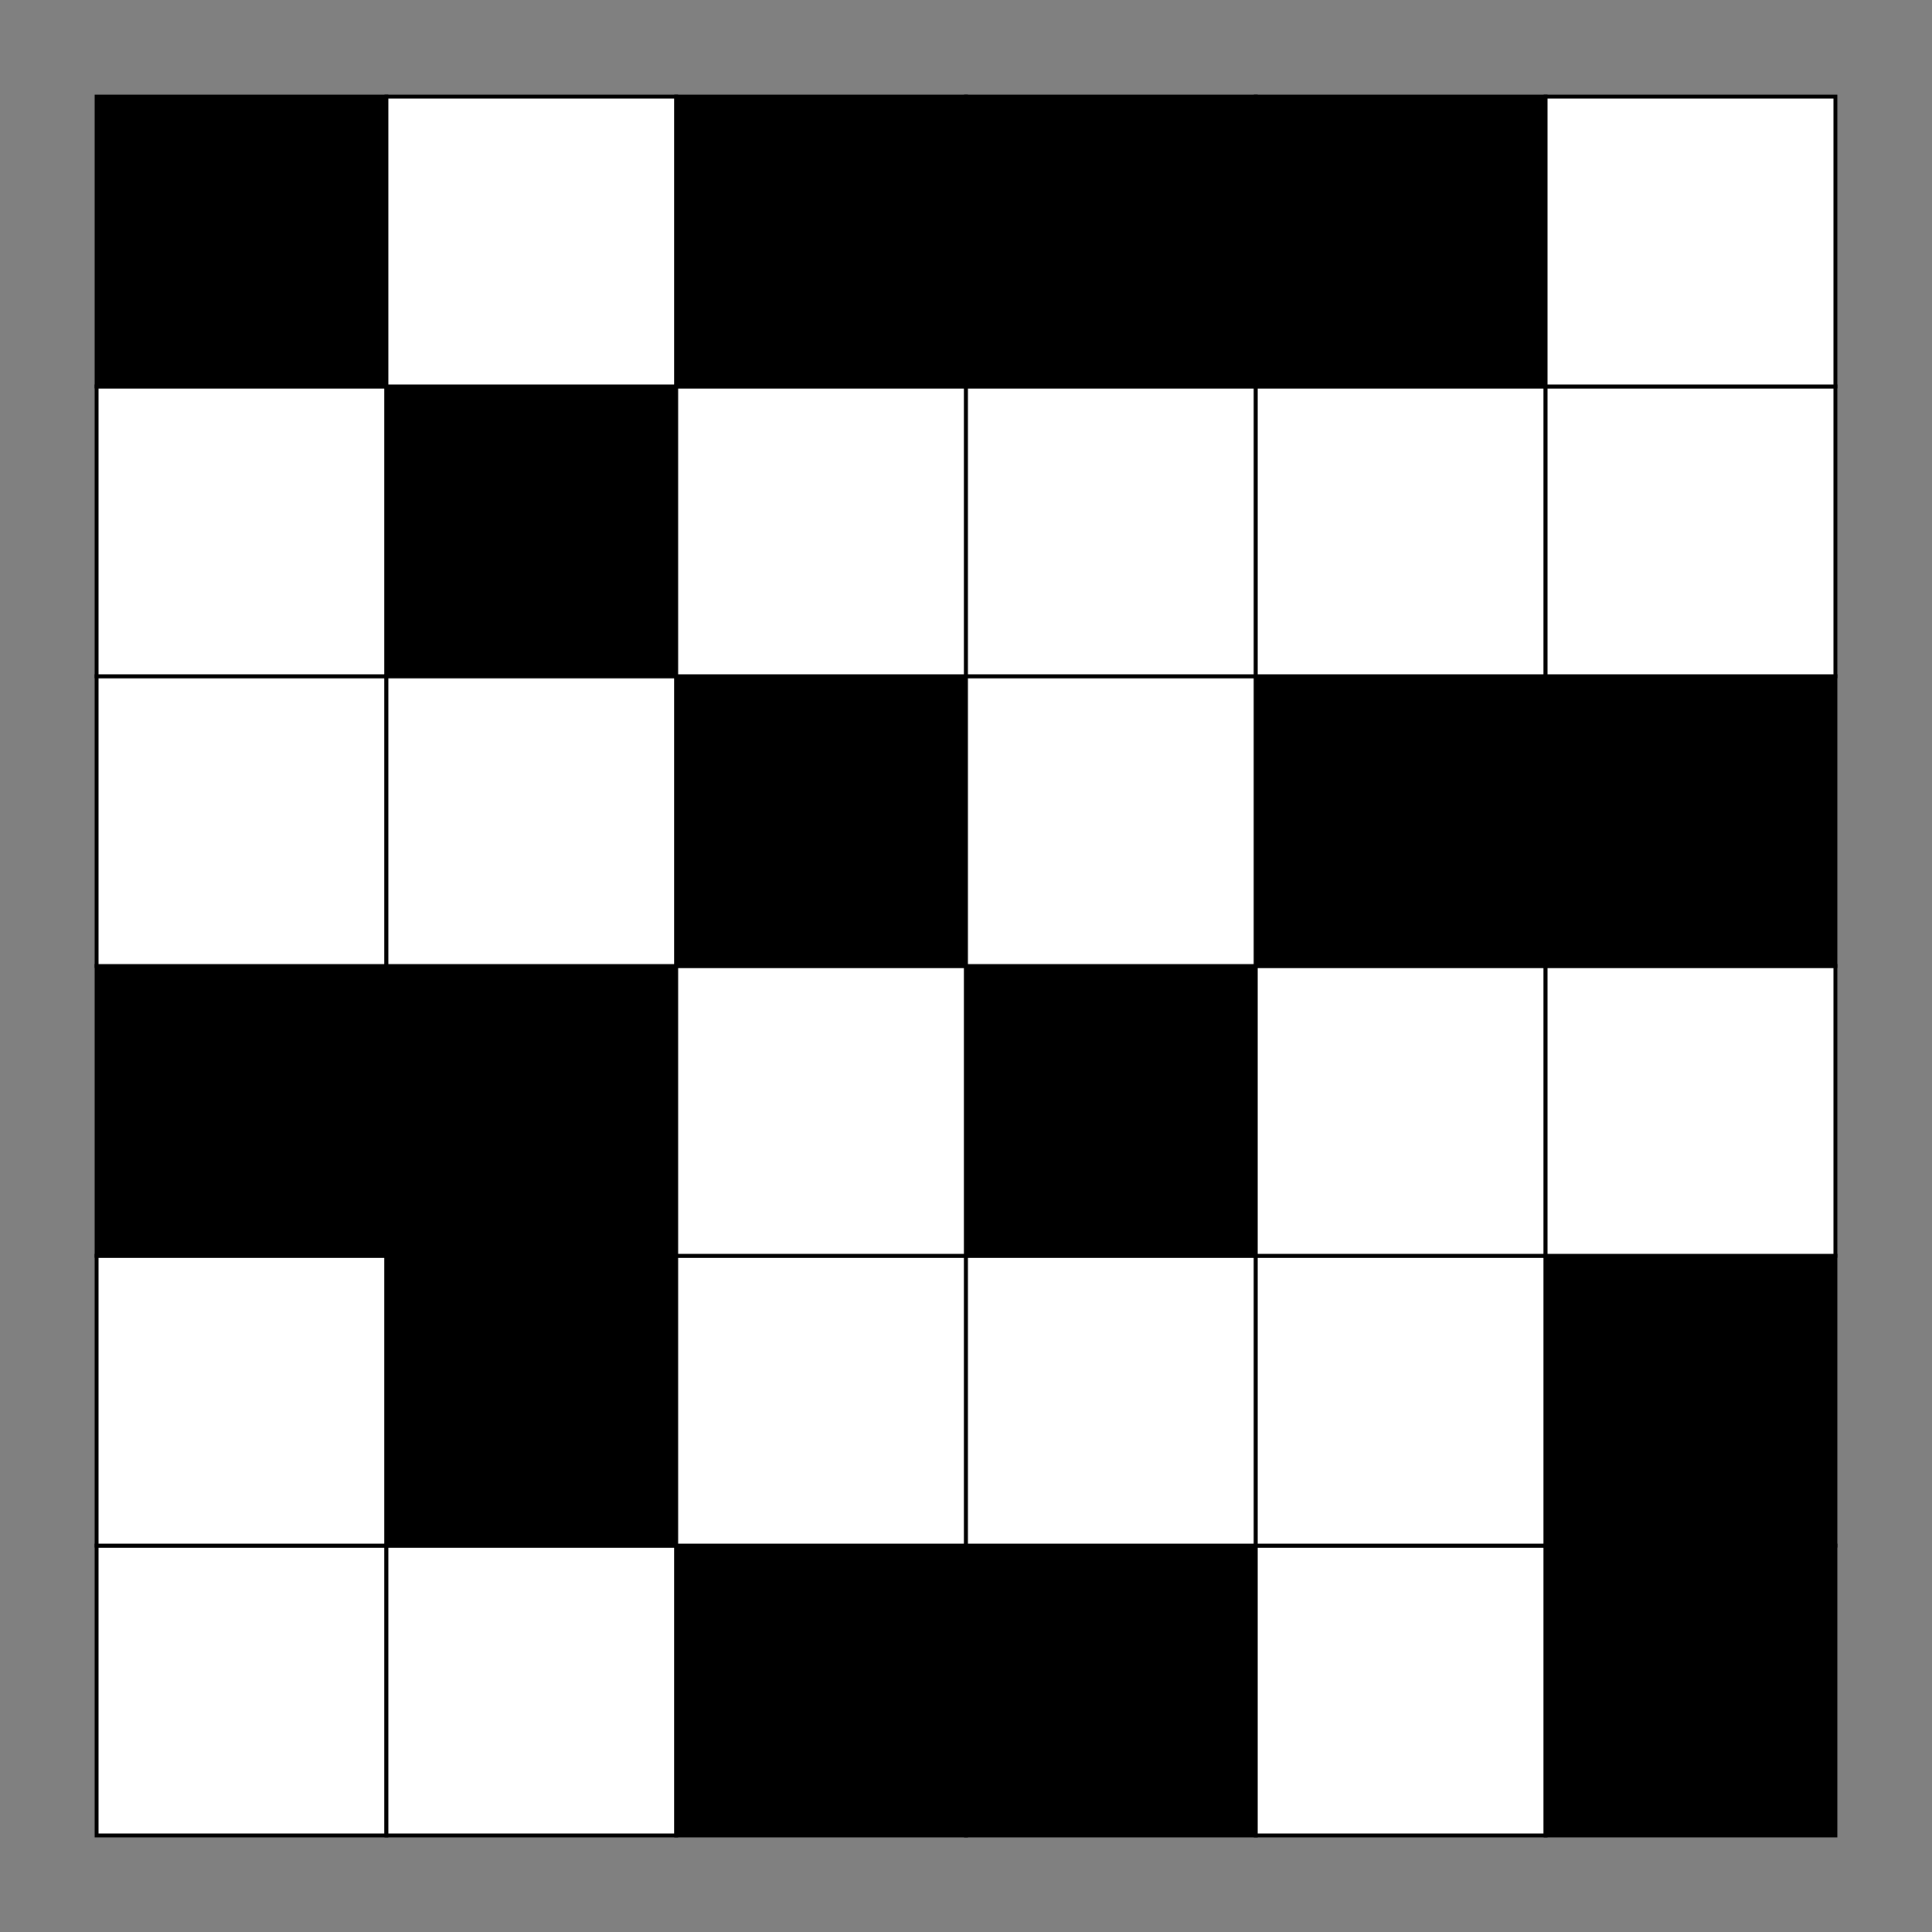
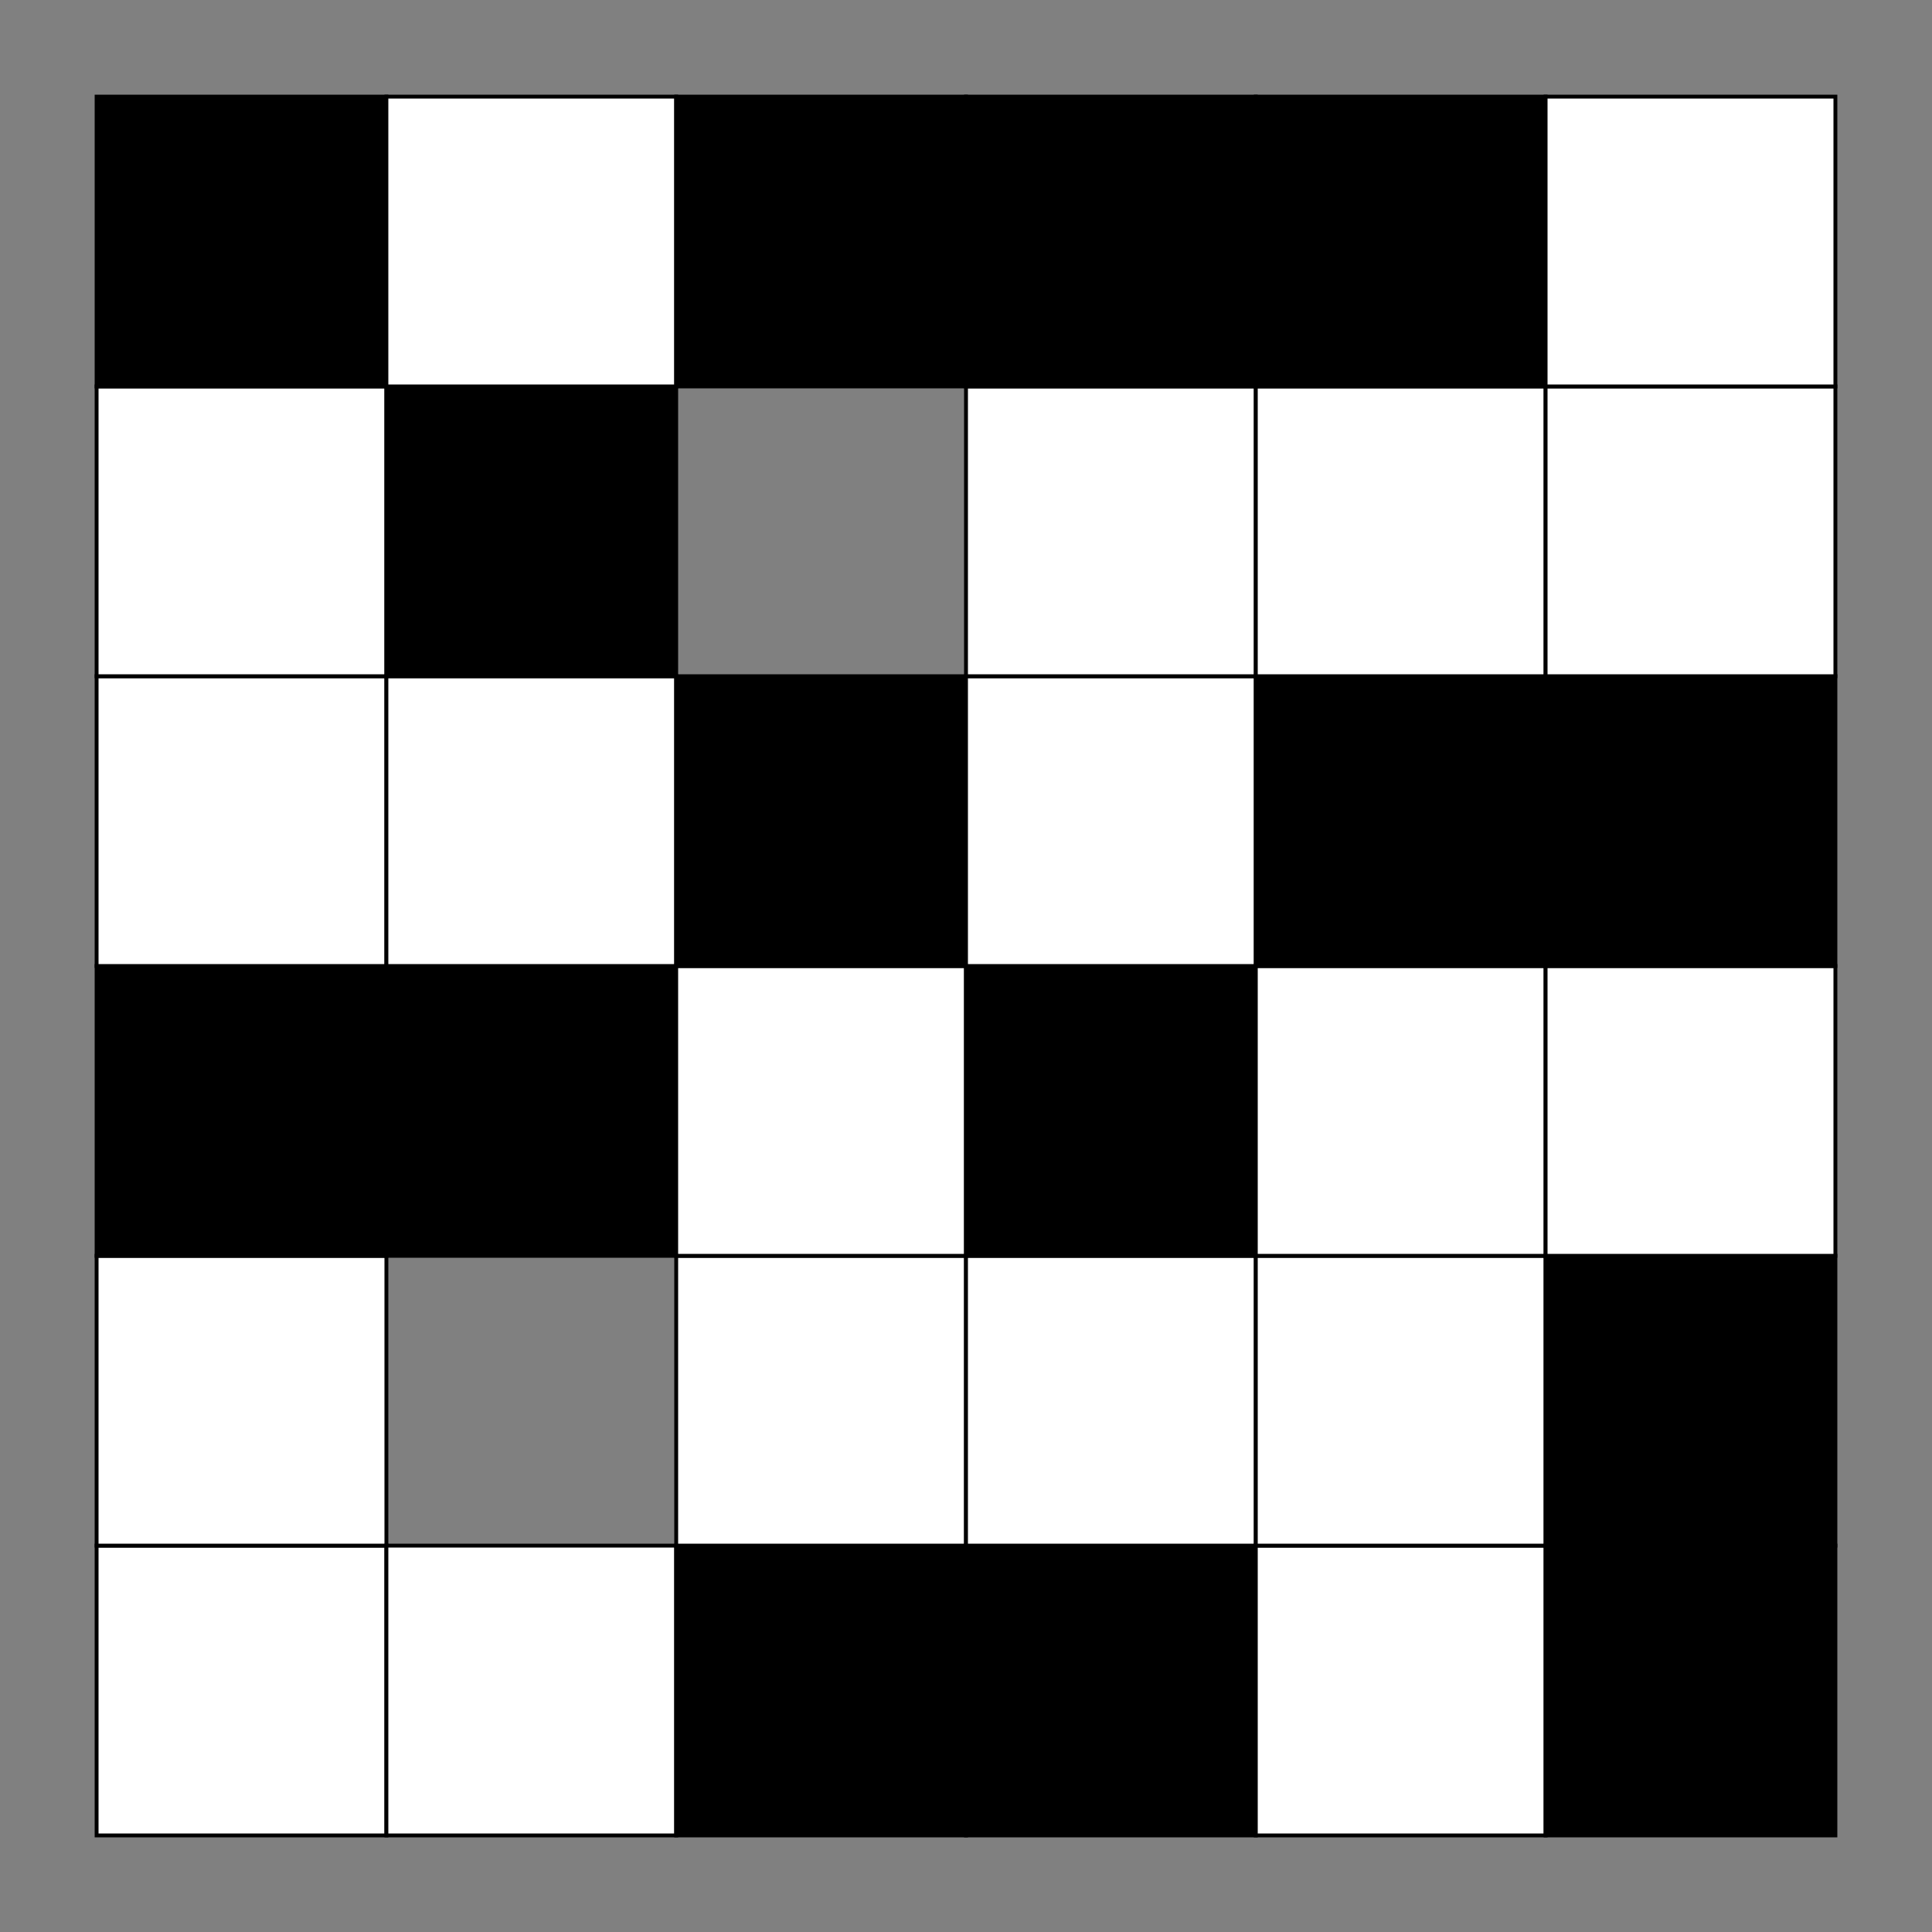
<svg xmlns="http://www.w3.org/2000/svg" id="A-03" width="2000" height="2000">
  <rect width="100%" height="100%" fill="#808080" stroke="none" />
  <g id="G21-Q00001-A03">
    <g id="G21-Q00001-A03-E01" transform="rotate(-90,1000,1000)">
      <title>Element 1</title>
      <rect width="15%" height="15%" x="5%" y="5%" stroke="#000" stroke-width="0.2%" fill="#fff" />
      <rect width="15%" height="15%" x="20%" y="5%" stroke="#000" stroke-width="0.2%" fill="#fff" />
      <rect width="15%" height="15%" x="35%" y="5%" stroke="#000" stroke-width="0.2%" fill="#000" />
      <rect width="15%" height="15%" x="50%" y="5%" stroke="#000" stroke-width="0.2%" fill="#fff" />
      <rect width="15%" height="15%" x="65%" y="5%" stroke="#000" stroke-width="0.2%" fill="#fff" />
      <rect width="15%" height="15%" x="80%" y="5%" stroke="#000" stroke-width="0.2%" fill="#000" />
      <rect width="15%" height="15%" x="5%" y="20%" stroke="#000" stroke-width="0.2%" fill="#fff" />
-       <rect width="15%" height="15%" x="20%" y="20%" stroke="#000" stroke-width="0.2%" fill="#000" />
      <rect width="15%" height="15%" x="35%" y="20%" stroke="#000" stroke-width="0.2%" fill="#000" />
      <rect width="15%" height="15%" x="50%" y="20%" stroke="#000" stroke-width="0.2%" fill="#fff" />
      <rect width="15%" height="15%" x="65%" y="20%" stroke="#000" stroke-width="0.2%" fill="#000" />
      <rect width="15%" height="15%" x="80%" y="20%" stroke="#000" stroke-width="0.2%" fill="#fff" />
      <rect width="15%" height="15%" x="5%" y="35%" stroke="#000" stroke-width="0.2%" fill="#000" />
      <rect width="15%" height="15%" x="20%" y="35%" stroke="#000" stroke-width="0.2%" fill="#fff" />
      <rect width="15%" height="15%" x="35%" y="35%" stroke="#000" stroke-width="0.2%" fill="#fff" />
      <rect width="15%" height="15%" x="50%" y="35%" stroke="#000" stroke-width="0.2%" fill="#000" />
-       <rect width="15%" height="15%" x="65%" y="35%" stroke="#000" stroke-width="0.2%" fill="#fff" />
      <rect width="15%" height="15%" x="80%" y="35%" stroke="#000" stroke-width="0.2%" fill="#000" />
      <rect width="15%" height="15%" x="5%" y="50%" stroke="#000" stroke-width="0.2%" fill="#000" />
      <rect width="15%" height="15%" x="20%" y="50%" stroke="#000" stroke-width="0.2%" fill="#fff" />
      <rect width="15%" height="15%" x="35%" y="50%" stroke="#000" stroke-width="0.2%" fill="#000" />
      <rect width="15%" height="15%" x="50%" y="50%" stroke="#000" stroke-width="0.2%" fill="#fff" />
      <rect width="15%" height="15%" x="65%" y="50%" stroke="#000" stroke-width="0.2%" fill="#fff" />
      <rect width="15%" height="15%" x="80%" y="50%" stroke="#000" stroke-width="0.2%" fill="#000" />
      <rect width="15%" height="15%" x="5%" y="65%" stroke="#000" stroke-width="0.2%" fill="#fff" />
      <rect width="15%" height="15%" x="20%" y="65%" stroke="#000" stroke-width="0.2%" fill="#fff" />
      <rect width="15%" height="15%" x="35%" y="65%" stroke="#000" stroke-width="0.2%" fill="#fff" />
      <rect width="15%" height="15%" x="50%" y="65%" stroke="#000" stroke-width="0.2%" fill="#000" />
      <rect width="15%" height="15%" x="65%" y="65%" stroke="#000" stroke-width="0.2%" fill="#fff" />
      <rect width="15%" height="15%" x="80%" y="65%" stroke="#000" stroke-width="0.2%" fill="#000" />
      <rect width="15%" height="15%" x="5%" y="80%" stroke="#000" stroke-width="0.2%" fill="#000" />
      <rect width="15%" height="15%" x="20%" y="80%" stroke="#000" stroke-width="0.2%" fill="#000" />
      <rect width="15%" height="15%" x="35%" y="80%" stroke="#000" stroke-width="0.2%" fill="#fff" />
      <rect width="15%" height="15%" x="50%" y="80%" stroke="#000" stroke-width="0.2%" fill="#000" />
      <rect width="15%" height="15%" x="65%" y="80%" stroke="#000" stroke-width="0.2%" fill="#fff" />
      <rect width="15%" height="15%" x="80%" y="80%" stroke="#000" stroke-width="0.2%" fill="#fff" />
    </g>
  </g>
</svg>